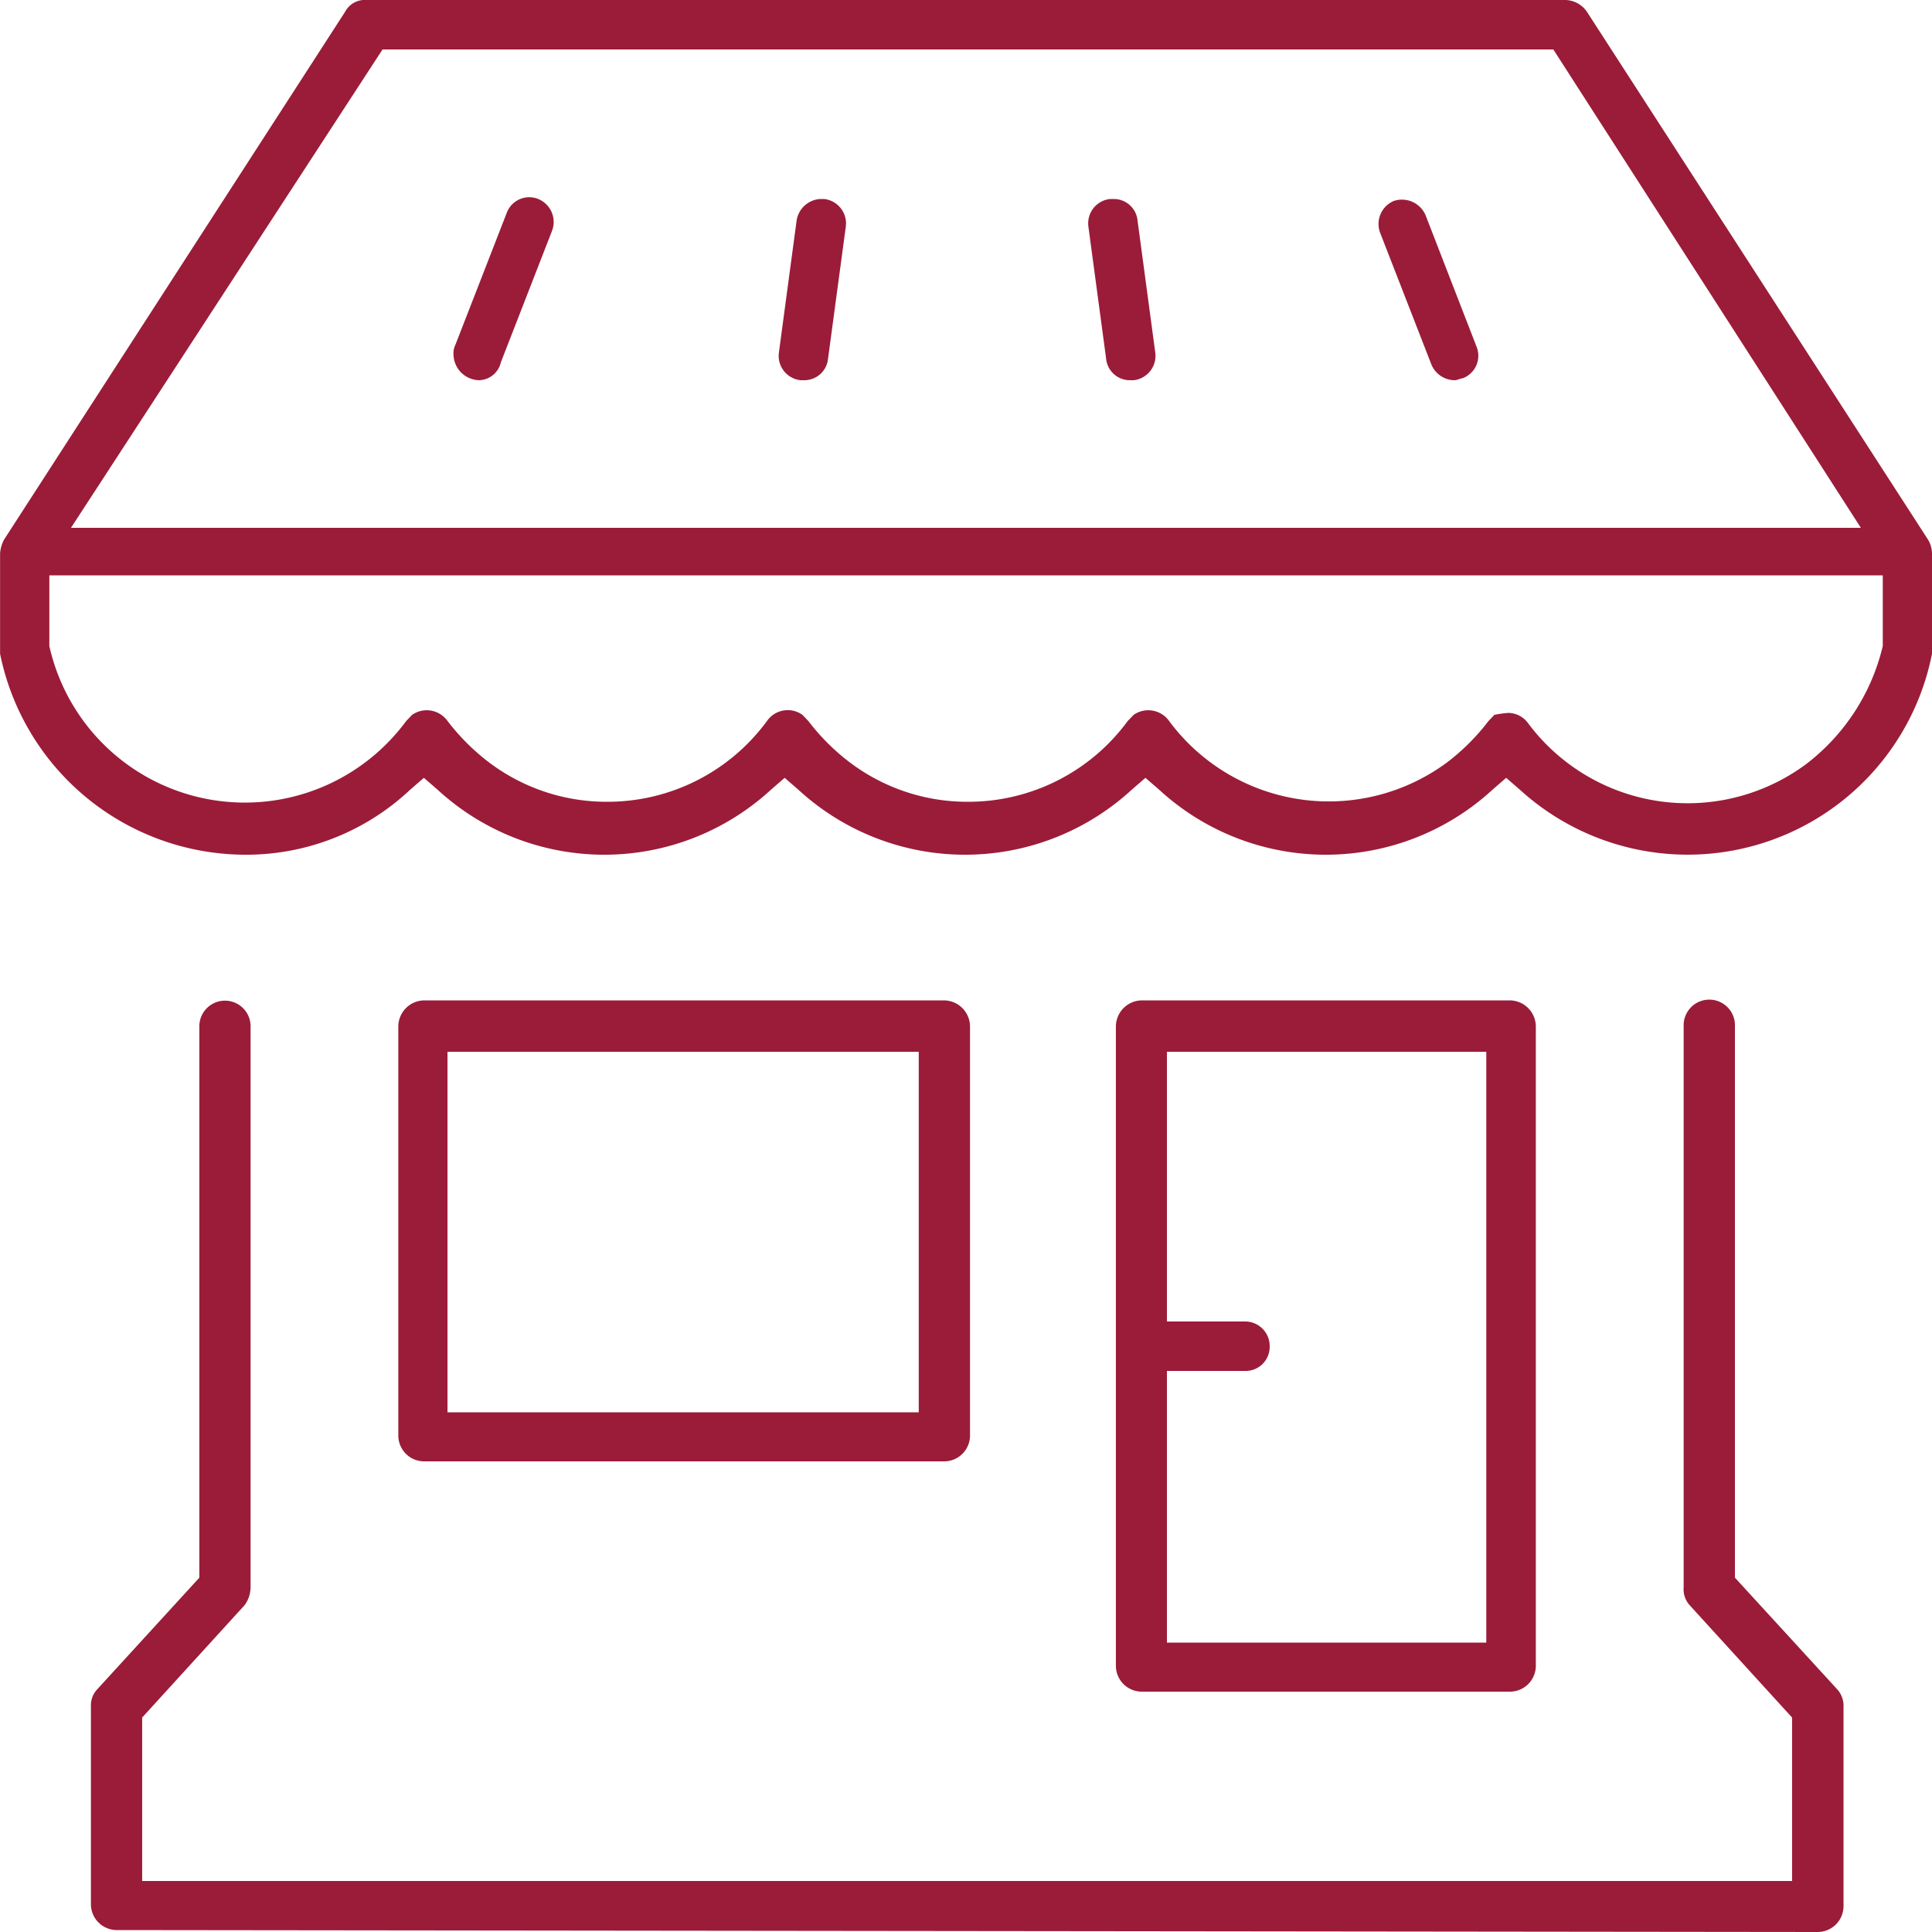
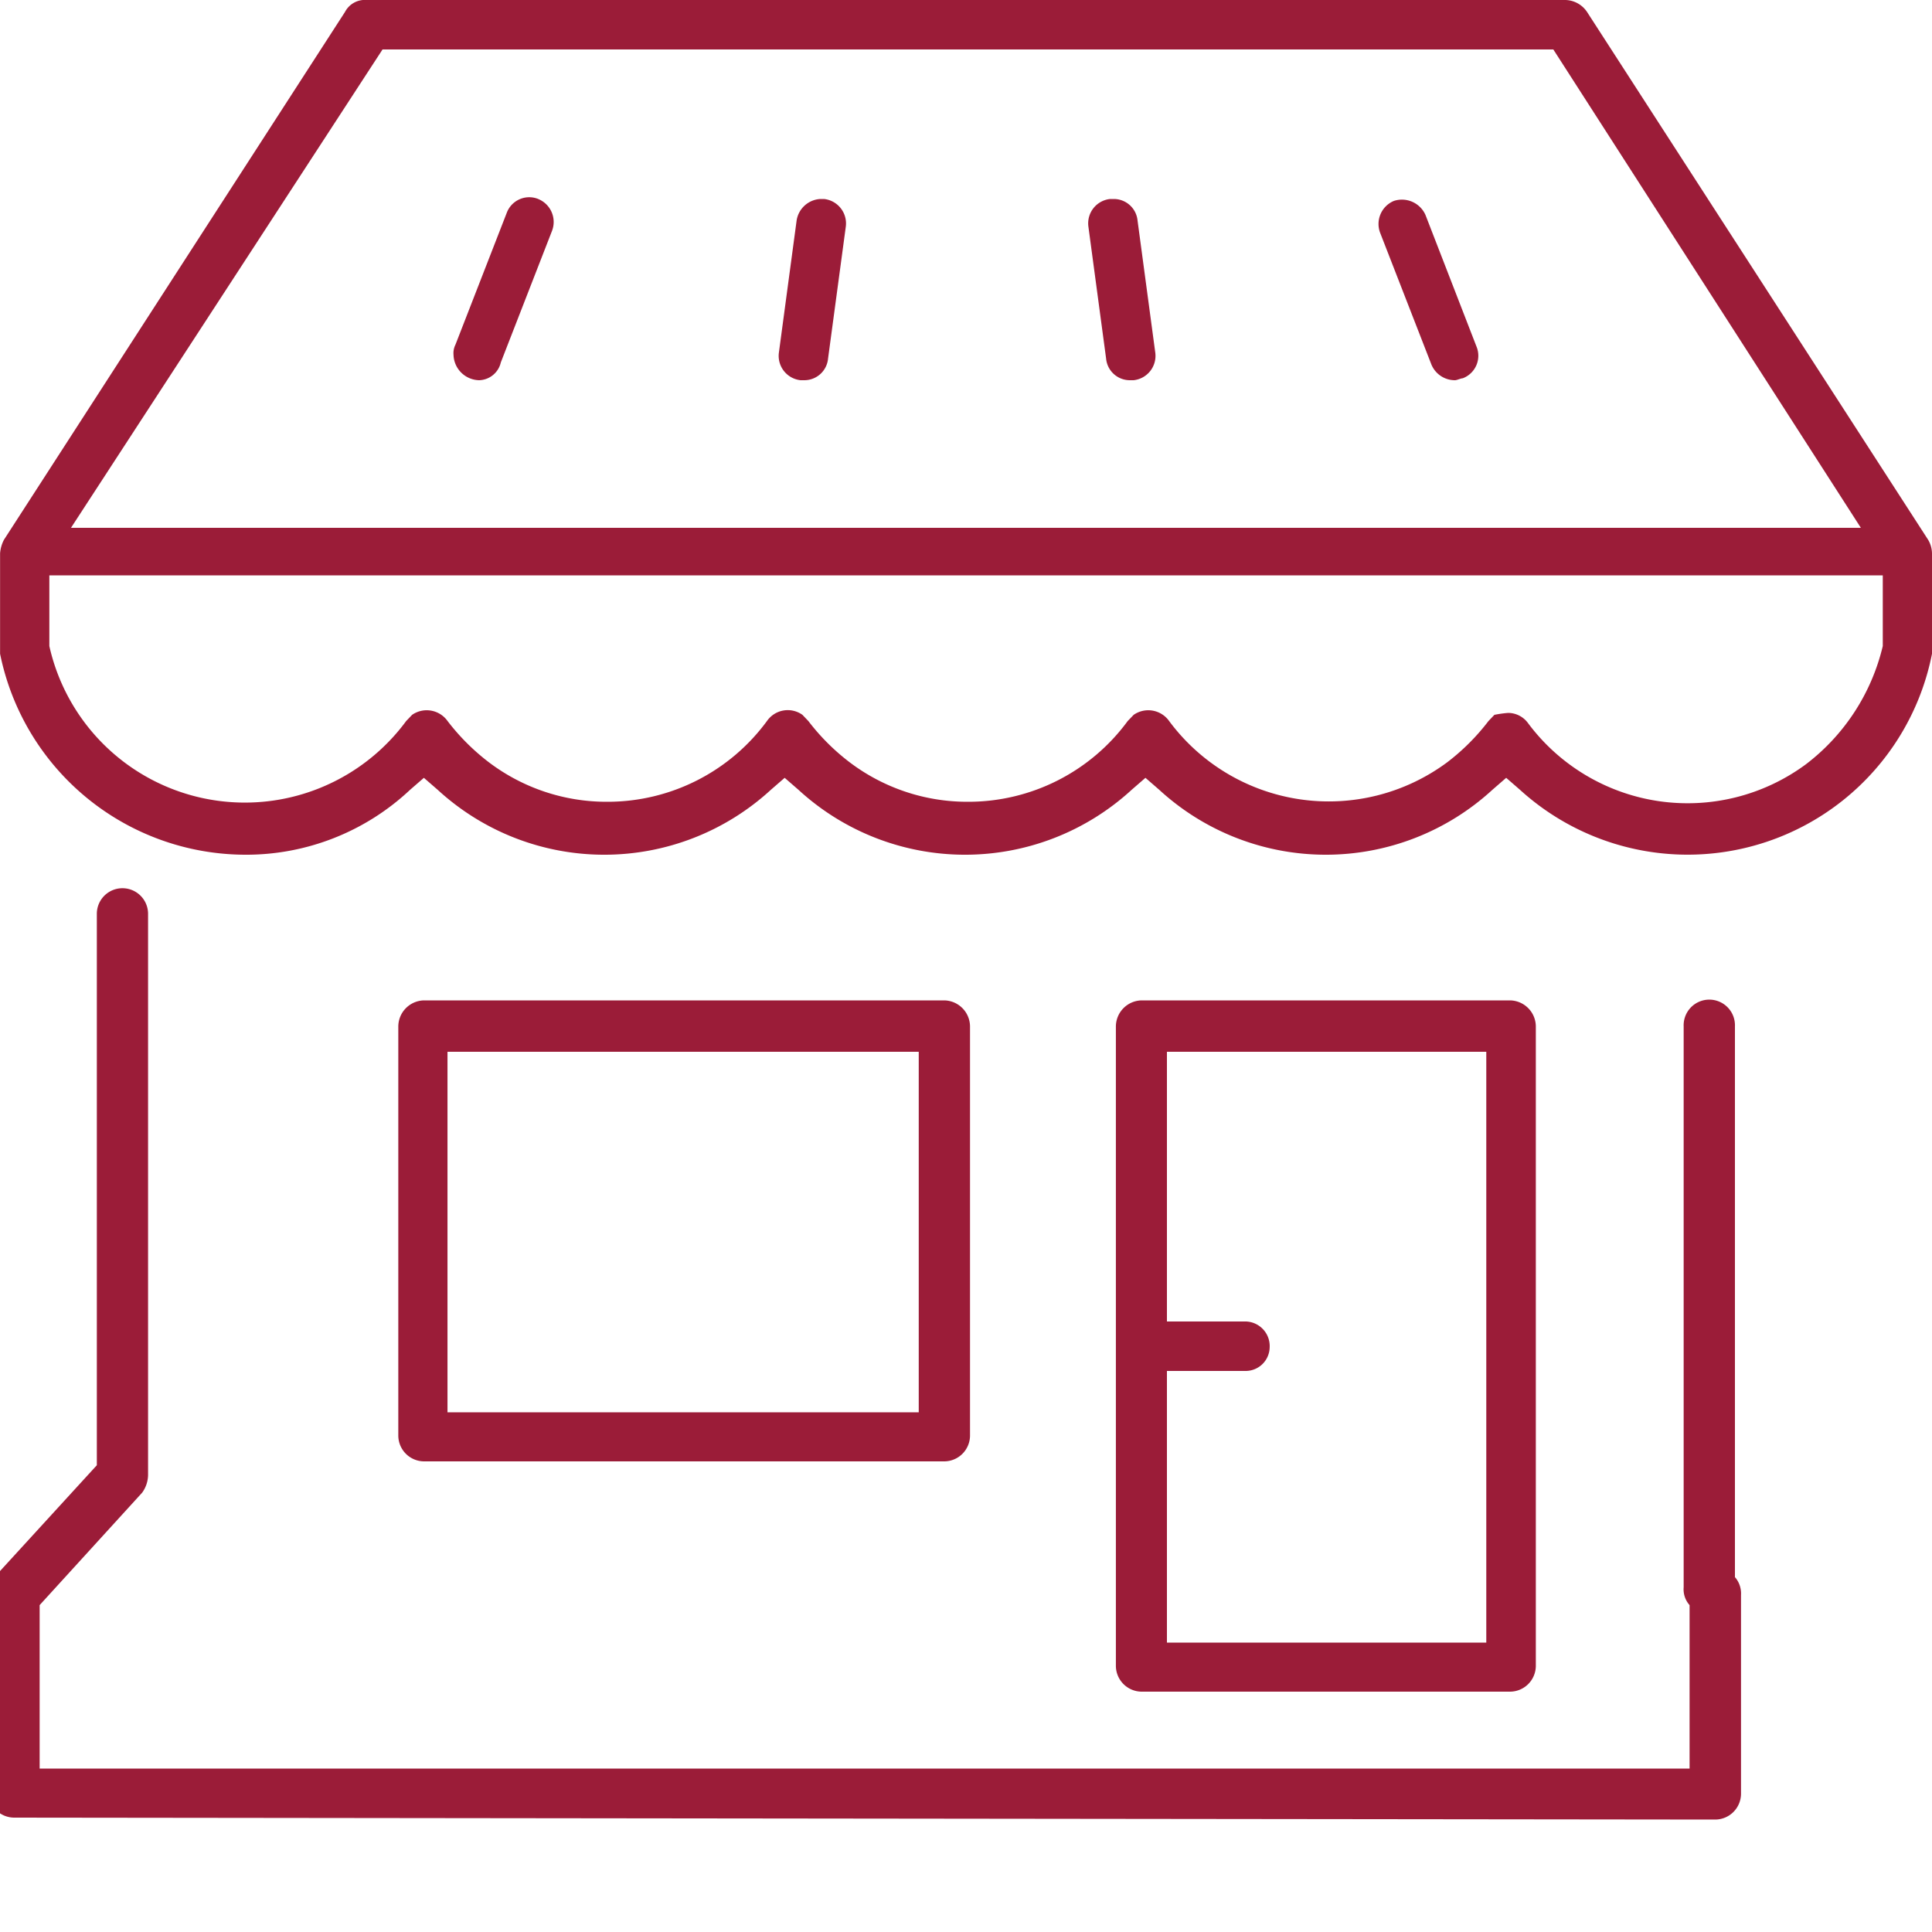
<svg xmlns="http://www.w3.org/2000/svg" width="50" height="50" viewBox="0 0 50 50">
  <defs>
    <style>
      .cls-1 {
        fill: #9b1c38;
        fill-rule: evenodd;
      }
    </style>
  </defs>
-   <path class="cls-1" d="M822.9,1054.09l-8.827-13.66a0.693,0.693,0,0,0-.561-0.31H782.49a0.579,0.579,0,0,0-.562.31l-8.826,13.66a0.913,0.913,0,0,0-.1.35v2.6a6.488,6.488,0,0,0,6.326,5.2h0a6.193,6.193,0,0,0,4.285-1.68l0.357-.31,0.357,0.31a6.372,6.372,0,0,0,8.623,0l0.357-.31,0.357,0.31a6.372,6.372,0,0,0,8.623,0l0.357-.31,0.357,0.31a6.371,6.371,0,0,0,8.622,0l0.357-.31,0.357,0.31A6.446,6.446,0,0,0,823,1057.04v-2.6A0.712,0.712,0,0,0,822.9,1054.09Zm-40-12.69H813.2l7.959,12.38H774.837Zm38.826,15.44a5.416,5.416,0,0,1-1.99,3.06,5.15,5.15,0,0,1-7.194-1.07,0.639,0.639,0,0,0-.51-0.26h0a2.929,2.929,0,0,0-.357.05l-0.153.16a5.653,5.653,0,0,1-1.071,1.07,5.143,5.143,0,0,1-7.194-1.07,0.662,0.662,0,0,0-.918-0.16l-0.154.16a5.115,5.115,0,0,1-4.132,2.09,5.04,5.04,0,0,1-3.061-1.02,5.629,5.629,0,0,1-1.072-1.07l-0.153-.16a0.654,0.654,0,0,0-.918.16,5.117,5.117,0,0,1-4.133,2.09,5.042,5.042,0,0,1-3.061-1.02,5.688,5.688,0,0,1-1.072-1.07,0.662,0.662,0,0,0-.918-0.16l-0.153.16a5.185,5.185,0,0,1-9.235-1.94v-1.83h47.449v1.83Zm-36.326-6.88h0Zm1.53-4.69a0.621,0.621,0,0,0-.816.36l-1.327,3.41a0.485,0.485,0,0,0-.05.26,0.677,0.677,0,0,0,.663.66,0.593,0.593,0,0,0,.561-0.46l1.327-3.41A0.641,0.641,0,0,0,786.928,1045.27Zm22.96,0.41a0.667,0.667,0,0,0-.817-0.36,0.646,0.646,0,0,0-.357.82l1.327,3.41a0.657,0.657,0,0,0,.612.41h0c0.051,0,.153-0.05.2-0.05a0.623,0.623,0,0,0,.357-0.82Zm-15.562-.41h-0.1a0.657,0.657,0,0,0-.612.56l-0.459,3.42a0.634,0.634,0,0,0,.561.71h0.1a0.616,0.616,0,0,0,.612-0.56l0.46-3.42A0.636,0.636,0,0,0,794.326,1045.27Zm7.5,0h-0.1a0.634,0.634,0,0,0-.561.71l0.459,3.42a0.616,0.616,0,0,0,.612.56h0.1a0.634,0.634,0,0,0,.561-0.71l-0.459-3.42A0.617,0.617,0,0,0,801.826,1045.27Zm16.072,35.68v-14.27a0.664,0.664,0,1,0-1.327,0v14.52a0.614,0.614,0,0,0,.153.46l2.653,2.91v4.23h-42.7v-4.23l2.653-2.91a0.8,0.8,0,0,0,.153-0.46v-14.52a0.663,0.663,0,1,0-1.326,0v14.27l-2.653,2.9a0.6,0.6,0,0,0-.153.41v5.15a0.67,0.67,0,0,0,.663.66l44.031,0.05a0.67,0.67,0,0,0,.663-0.66v-5.15a0.645,0.645,0,0,0-.153-0.46Zm-5.817,2.95a0.671,0.671,0,0,0,.664-0.66v-16.56a0.679,0.679,0,0,0-.664-0.67h-9.54a0.679,0.679,0,0,0-.664.67v16.56a0.671,0.671,0,0,0,.664.66h9.54Zm-8.877-8.3h2.041a0.623,0.623,0,0,0,.612-0.61,0.637,0.637,0,0,0-.612-0.67H803.2v-6.98h8.265v15.29H803.2v-7.03Zm-5.765,2.34a0.67,0.67,0,0,0,.663-0.66v-10.6a0.679,0.679,0,0,0-.663-0.67h-13.47a0.679,0.679,0,0,0-.663.67v10.6a0.67,0.67,0,0,0,.663.66h13.47Zm-12.858-10.6h12.194v9.33H784.581v-9.33Z" transform="translate(-773 -1040.12)" />
+   <path class="cls-1" d="M822.9,1054.09l-8.827-13.66a0.693,0.693,0,0,0-.561-0.31H782.49a0.579,0.579,0,0,0-.562.31l-8.826,13.66a0.913,0.913,0,0,0-.1.35v2.6a6.488,6.488,0,0,0,6.326,5.2h0a6.193,6.193,0,0,0,4.285-1.68l0.357-.31,0.357,0.31a6.372,6.372,0,0,0,8.623,0l0.357-.31,0.357,0.31a6.372,6.372,0,0,0,8.623,0l0.357-.31,0.357,0.31a6.371,6.371,0,0,0,8.622,0l0.357-.31,0.357,0.31A6.446,6.446,0,0,0,823,1057.04v-2.6A0.712,0.712,0,0,0,822.9,1054.09Zm-40-12.69H813.2l7.959,12.38H774.837Zm38.826,15.44a5.416,5.416,0,0,1-1.99,3.06,5.15,5.15,0,0,1-7.194-1.07,0.639,0.639,0,0,0-.51-0.26h0a2.929,2.929,0,0,0-.357.05l-0.153.16a5.653,5.653,0,0,1-1.071,1.07,5.143,5.143,0,0,1-7.194-1.07,0.662,0.662,0,0,0-.918-0.16l-0.154.16a5.115,5.115,0,0,1-4.132,2.09,5.04,5.04,0,0,1-3.061-1.02,5.629,5.629,0,0,1-1.072-1.07l-0.153-.16a0.654,0.654,0,0,0-.918.16,5.117,5.117,0,0,1-4.133,2.09,5.042,5.042,0,0,1-3.061-1.02,5.688,5.688,0,0,1-1.072-1.07,0.662,0.662,0,0,0-.918-0.16l-0.153.16a5.185,5.185,0,0,1-9.235-1.94v-1.83h47.449v1.83Zm-36.326-6.88h0Zm1.53-4.69a0.621,0.621,0,0,0-.816.36l-1.327,3.41a0.485,0.485,0,0,0-.05.26,0.677,0.677,0,0,0,.663.66,0.593,0.593,0,0,0,.561-0.46l1.327-3.41A0.641,0.641,0,0,0,786.928,1045.27Zm22.96,0.41a0.667,0.667,0,0,0-.817-0.36,0.646,0.646,0,0,0-.357.82l1.327,3.41a0.657,0.657,0,0,0,.612.41h0c0.051,0,.153-0.05.2-0.05a0.623,0.623,0,0,0,.357-0.82Zm-15.562-.41h-0.1a0.657,0.657,0,0,0-.612.56l-0.459,3.42a0.634,0.634,0,0,0,.561.71h0.1a0.616,0.616,0,0,0,.612-0.56l0.46-3.42A0.636,0.636,0,0,0,794.326,1045.27Zm7.5,0h-0.1a0.634,0.634,0,0,0-.561.71l0.459,3.42a0.616,0.616,0,0,0,.612.56h0.1a0.634,0.634,0,0,0,.561-0.71l-0.459-3.42A0.617,0.617,0,0,0,801.826,1045.27Zm16.072,35.68v-14.27a0.664,0.664,0,1,0-1.327,0v14.52a0.614,0.614,0,0,0,.153.46v4.23h-42.7v-4.23l2.653-2.91a0.8,0.8,0,0,0,.153-0.46v-14.52a0.663,0.663,0,1,0-1.326,0v14.27l-2.653,2.9a0.6,0.6,0,0,0-.153.41v5.15a0.67,0.67,0,0,0,.663.66l44.031,0.05a0.67,0.67,0,0,0,.663-0.66v-5.15a0.645,0.645,0,0,0-.153-0.46Zm-5.817,2.95a0.671,0.671,0,0,0,.664-0.66v-16.56a0.679,0.679,0,0,0-.664-0.67h-9.54a0.679,0.679,0,0,0-.664.67v16.56a0.671,0.671,0,0,0,.664.66h9.54Zm-8.877-8.3h2.041a0.623,0.623,0,0,0,.612-0.61,0.637,0.637,0,0,0-.612-0.67H803.2v-6.98h8.265v15.29H803.2v-7.03Zm-5.765,2.34a0.67,0.67,0,0,0,.663-0.66v-10.6a0.679,0.679,0,0,0-.663-0.67h-13.47a0.679,0.679,0,0,0-.663.67v10.6a0.67,0.67,0,0,0,.663.66h13.47Zm-12.858-10.6h12.194v9.33H784.581v-9.33Z" transform="translate(-773 -1040.12)" />
</svg>